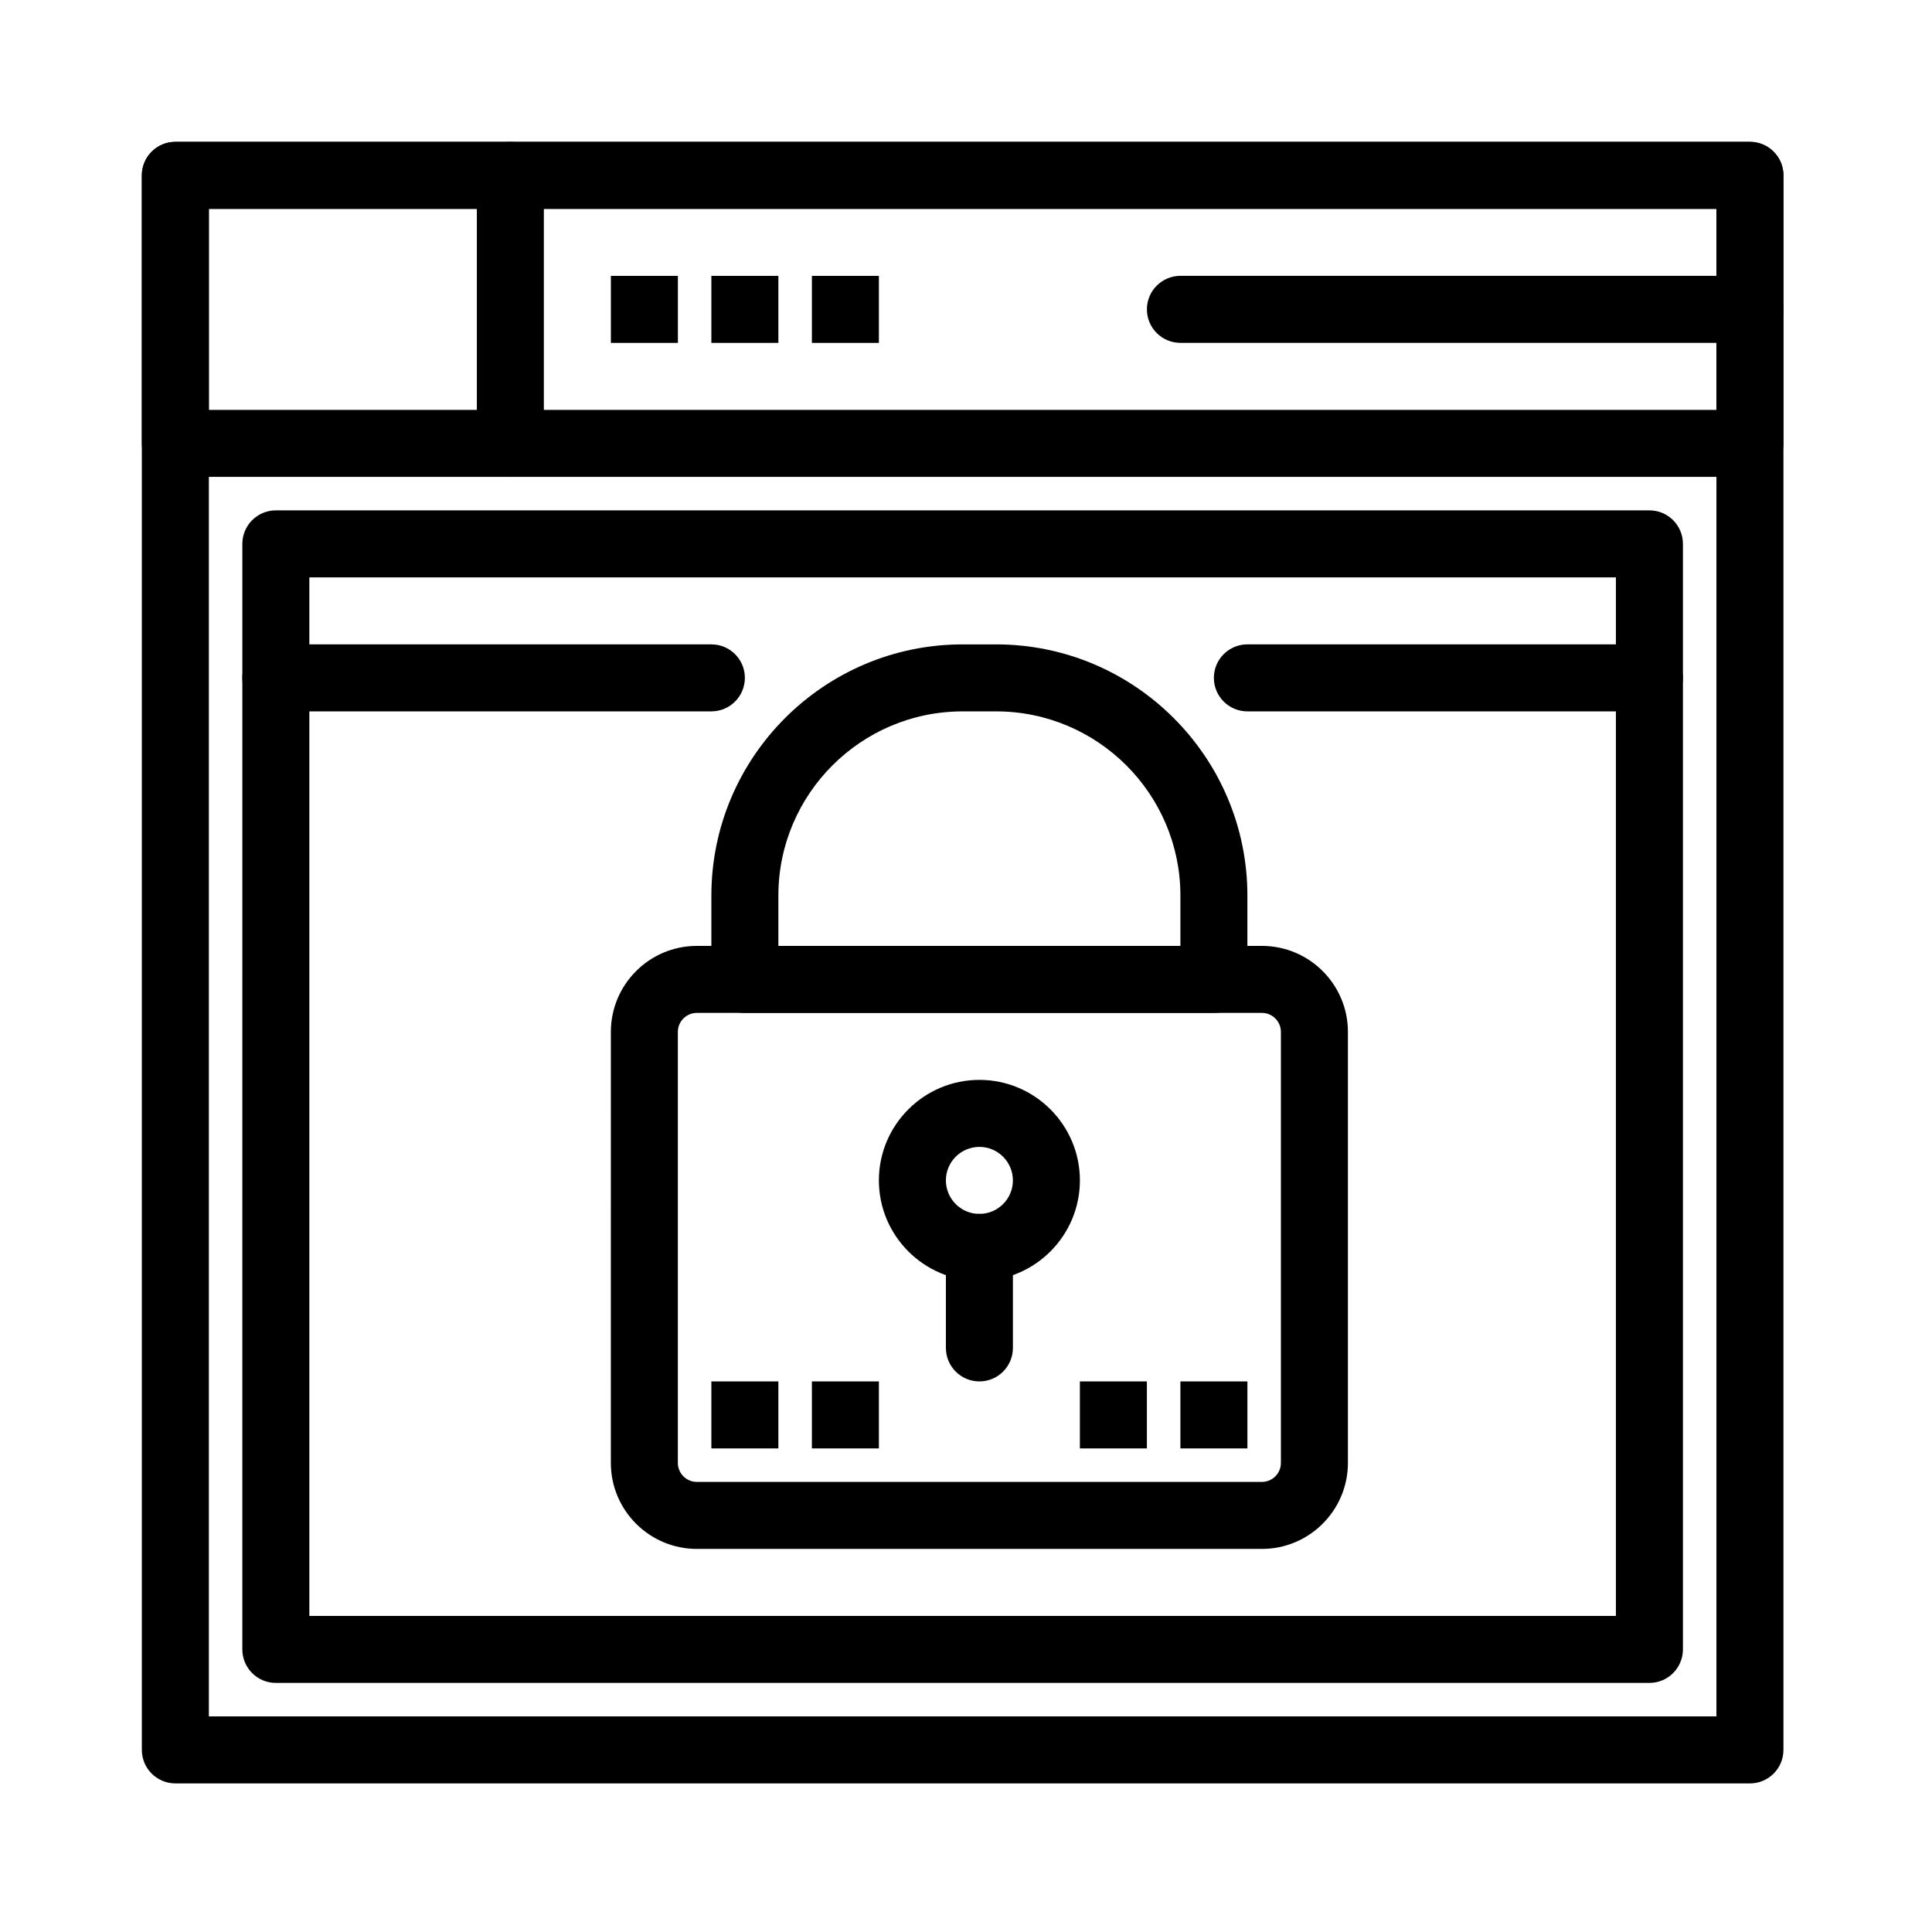
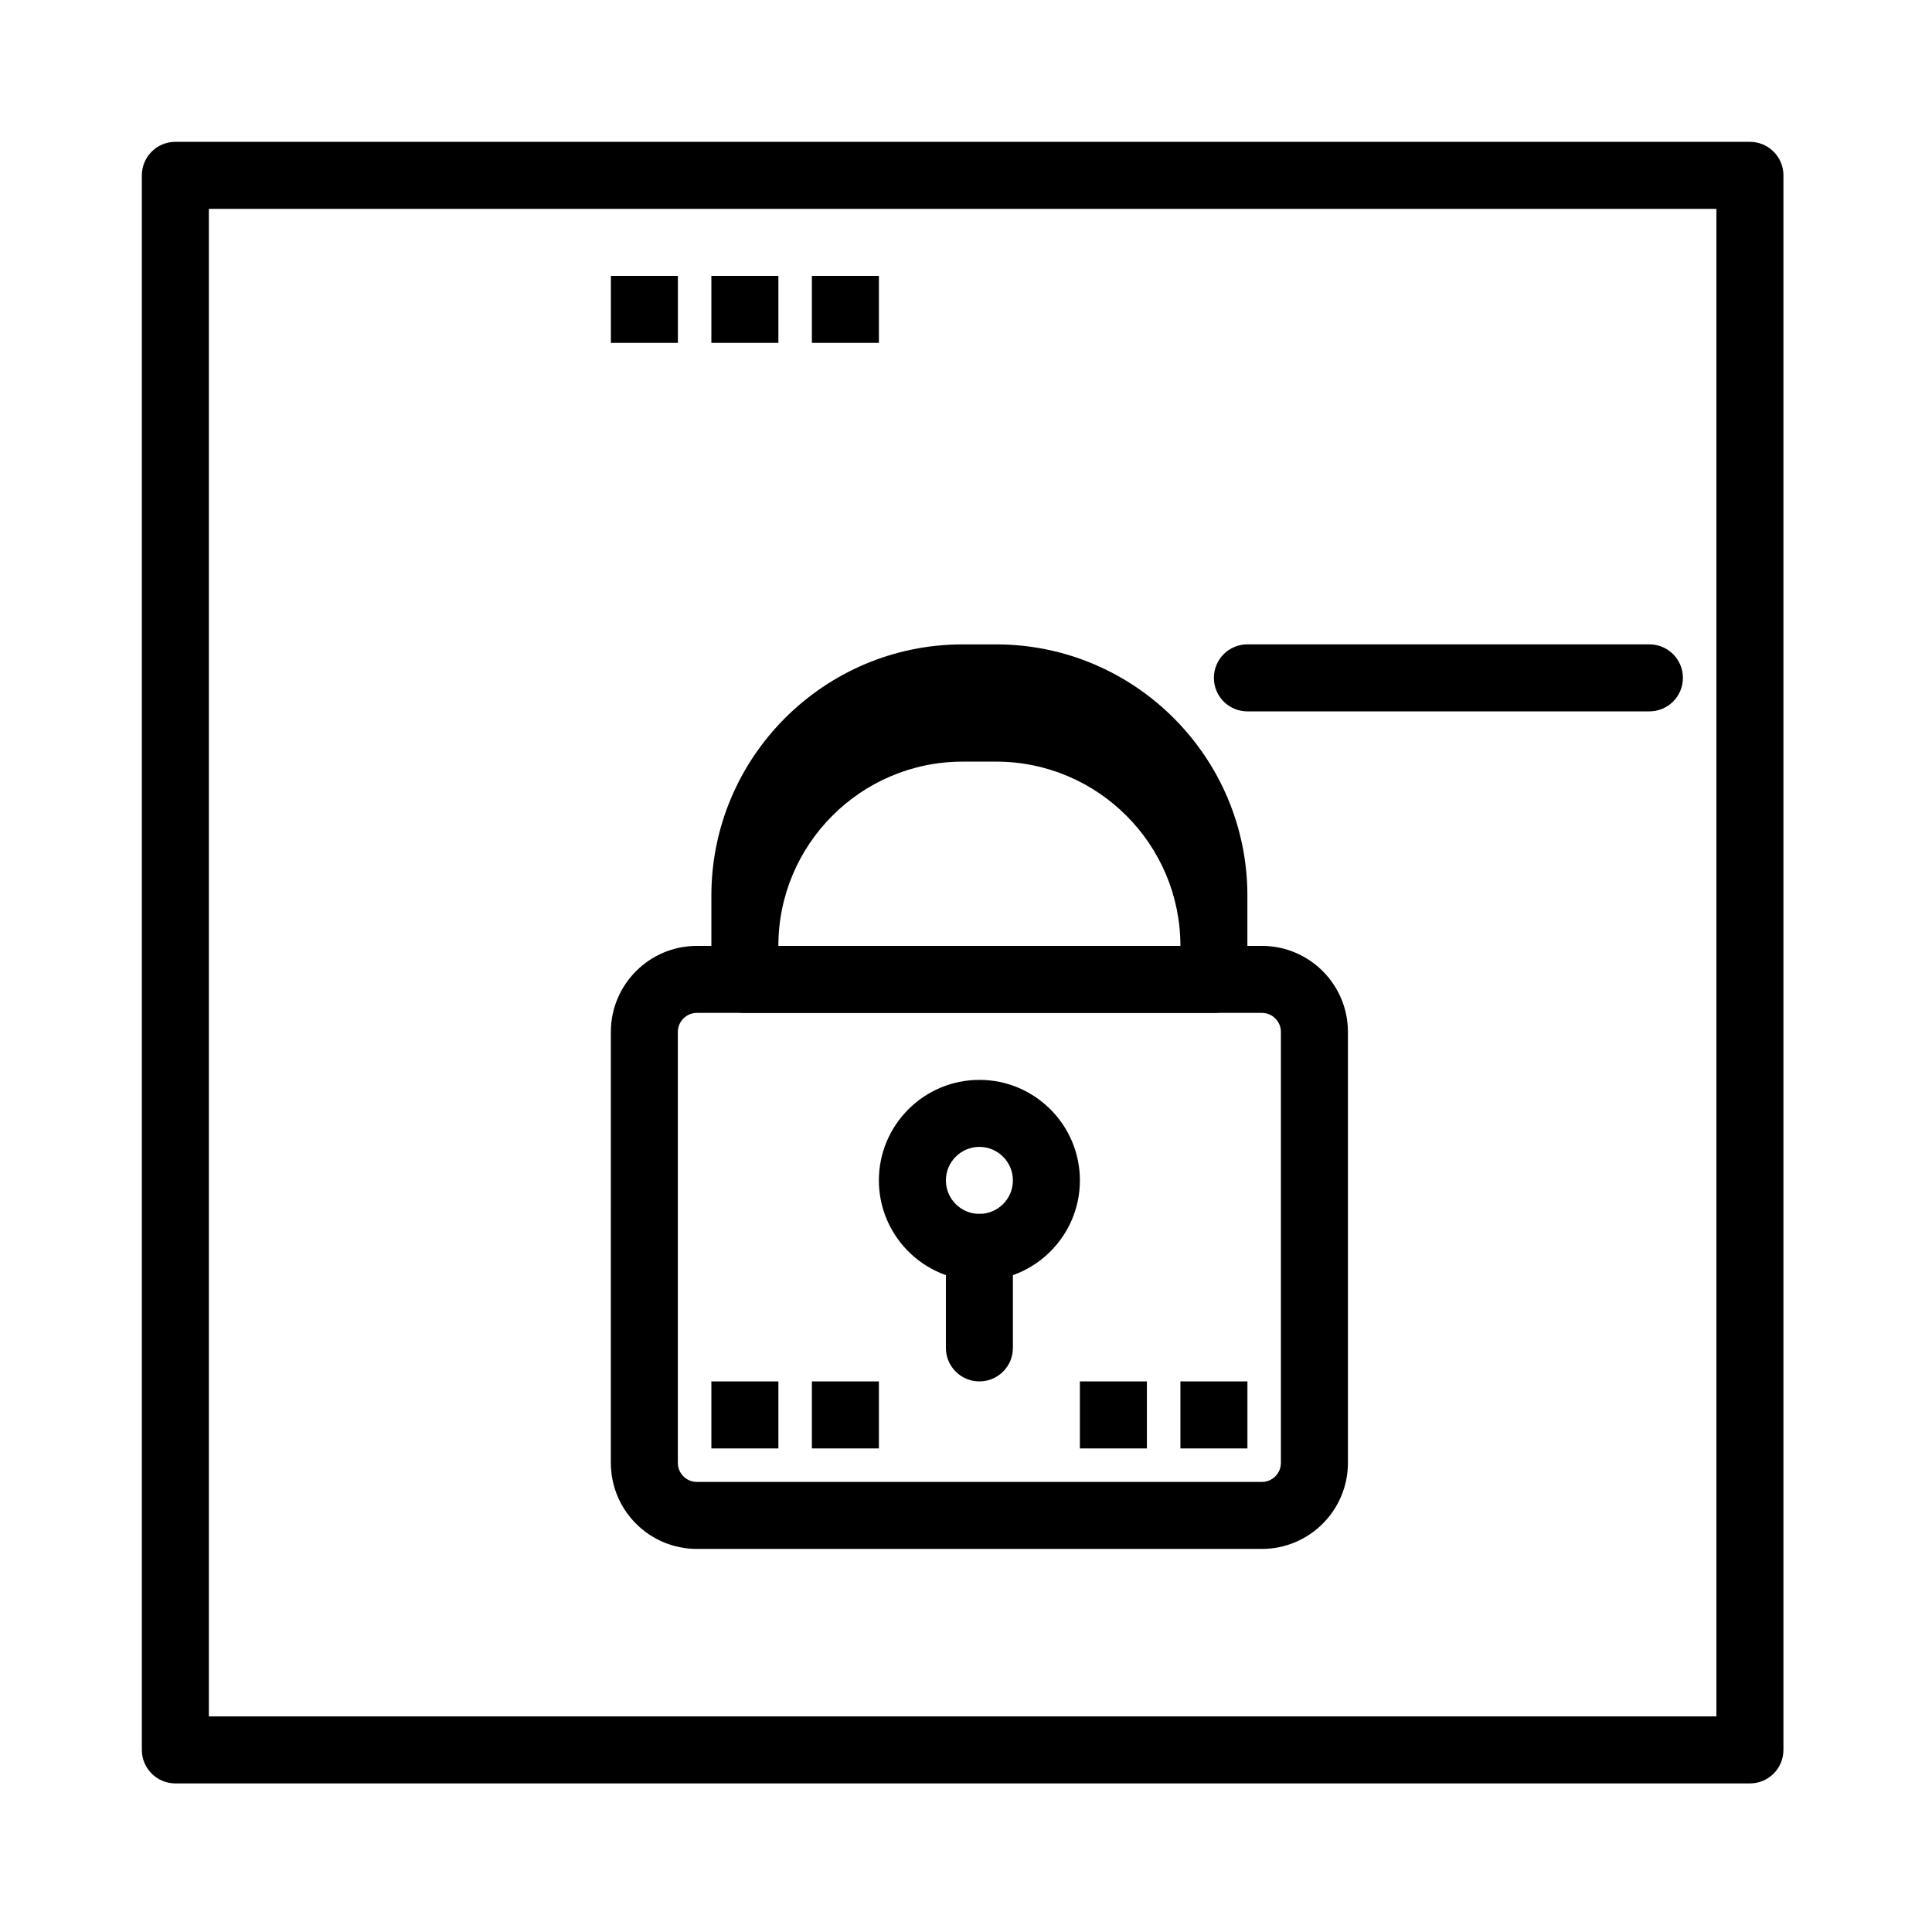
<svg xmlns="http://www.w3.org/2000/svg" fill="#000000" width="800px" height="800px" version="1.1" viewBox="144 144 512 512">
  <g>
    <path d="m607.75 616.62h-417.28c-4.902 0-8.879-3.977-8.879-8.879v-417.27c0-4.902 3.977-8.879 8.879-8.879h417.28c4.902 0 8.879 3.977 8.879 8.879v417.28c-0.004 4.902-3.977 8.875-8.879 8.875zm-408.4-17.754h399.52v-399.52h-399.52z" />
-     <path d="m607.75 270.38h-417.28c-4.902 0-8.879-3.973-8.879-8.879v-71.023c0-4.902 3.977-8.879 8.879-8.879h417.28c4.902 0 8.879 3.977 8.879 8.879v71.023c-0.004 4.906-3.977 8.879-8.879 8.879zm-408.4-17.754h399.52v-53.27h-399.52z" />
-     <path d="m279.25 270.38c-4.902 0-8.879-3.973-8.879-8.879v-71.023c0-4.902 3.977-8.879 8.879-8.879s8.879 3.977 8.879 8.879v71.023c0 4.906-3.977 8.879-8.879 8.879z" />
-     <path d="m581.11 589.99h-364.01c-4.902 0-8.879-3.977-8.879-8.879l0.004-292.98c0-4.902 3.977-8.879 8.879-8.879h364.01c4.902 0 8.879 3.973 8.879 8.879v292.98c-0.004 4.902-3.981 8.879-8.883 8.879zm-355.13-17.758h346.25v-275.22h-346.25z" />
    <path d="m305.89 217.11h17.758v17.758h-17.758z" />
    <path d="m332.52 217.11h17.758v17.758h-17.758z" />
    <path d="m359.16 217.11h17.758v17.758h-17.758z" />
    <path d="m332.52 510.09h17.758v17.758h-17.758z" />
    <path d="m359.16 510.09h17.758v17.758h-17.758z" />
    <path d="m456.82 510.09h17.758v17.758h-17.758z" />
    <path d="m430.18 510.09h17.758v17.758h-17.758z" />
-     <path d="m607.75 234.86h-150.93c-4.902 0-8.879-3.977-8.879-8.879s3.977-8.879 8.879-8.879h150.93c4.902 0 8.879 3.977 8.879 8.879-0.004 4.906-3.977 8.879-8.879 8.879z" />
    <path d="m478.42 554.48h-149.75c-12.566 0-22.789-10.223-22.789-22.789l0.004-114.23c0-12.566 10.223-22.789 22.789-22.789h149.75c12.566 0 22.789 10.223 22.789 22.789v114.23c-0.004 12.566-10.227 22.789-22.793 22.789zm-149.75-142.05c-2.773 0-5.031 2.258-5.031 5.031v114.23c0 2.773 2.258 5.031 5.031 5.031h149.75c2.773 0 5.031-2.258 5.031-5.031v-114.23c0-2.773-2.258-5.031-5.031-5.031z" />
-     <path d="m465.7 412.43h-124.3c-4.902 0-8.879-3.977-8.879-8.879v-22.195c0-36.715 29.871-66.586 66.586-66.586h8.879c36.715 0 66.586 29.871 66.586 66.586v22.195c0 4.902-3.973 8.879-8.875 8.879zm-115.42-17.758h106.54v-13.316c0-26.926-21.906-48.832-48.832-48.832h-8.879c-26.926 0-48.832 21.906-48.832 48.832z" />
+     <path d="m465.7 412.43h-124.3c-4.902 0-8.879-3.977-8.879-8.879v-22.195c0-36.715 29.871-66.586 66.586-66.586h8.879c36.715 0 66.586 29.871 66.586 66.586v22.195c0 4.902-3.973 8.879-8.875 8.879zm-115.42-17.758h106.54c0-26.926-21.906-48.832-48.832-48.832h-8.879c-26.926 0-48.832 21.906-48.832 48.832z" />
    <path d="m403.55 483.45c-14.688 0-26.637-11.949-26.637-26.637s11.949-26.633 26.637-26.633 26.633 11.949 26.633 26.633c0 14.691-11.949 26.637-26.633 26.637zm0-35.512c-4.894 0-8.879 3.984-8.879 8.879 0 4.894 3.981 8.879 8.879 8.879 4.894 0 8.879-3.984 8.879-8.879-0.004-4.894-3.984-8.879-8.879-8.879z" />
    <path d="m403.55 510.09c-4.902 0-8.879-3.977-8.879-8.879v-26.637c0-4.902 3.977-8.879 8.879-8.879 4.902 0 8.879 3.977 8.879 8.879v26.637c0 4.902-3.977 8.879-8.879 8.879z" />
-     <path d="m332.52 332.52h-115.42c-4.902 0-8.879-3.977-8.879-8.879 0-4.902 3.977-8.879 8.879-8.879h115.42c4.902 0 8.879 3.977 8.879 8.879 0 4.906-3.977 8.879-8.879 8.879z" />
    <path d="m581.11 332.52h-106.54c-4.902 0-8.879-3.977-8.879-8.879 0-4.902 3.977-8.879 8.879-8.879h106.54c4.902 0 8.879 3.977 8.879 8.879 0 4.906-3.977 8.879-8.879 8.879z" />
  </g>
</svg>